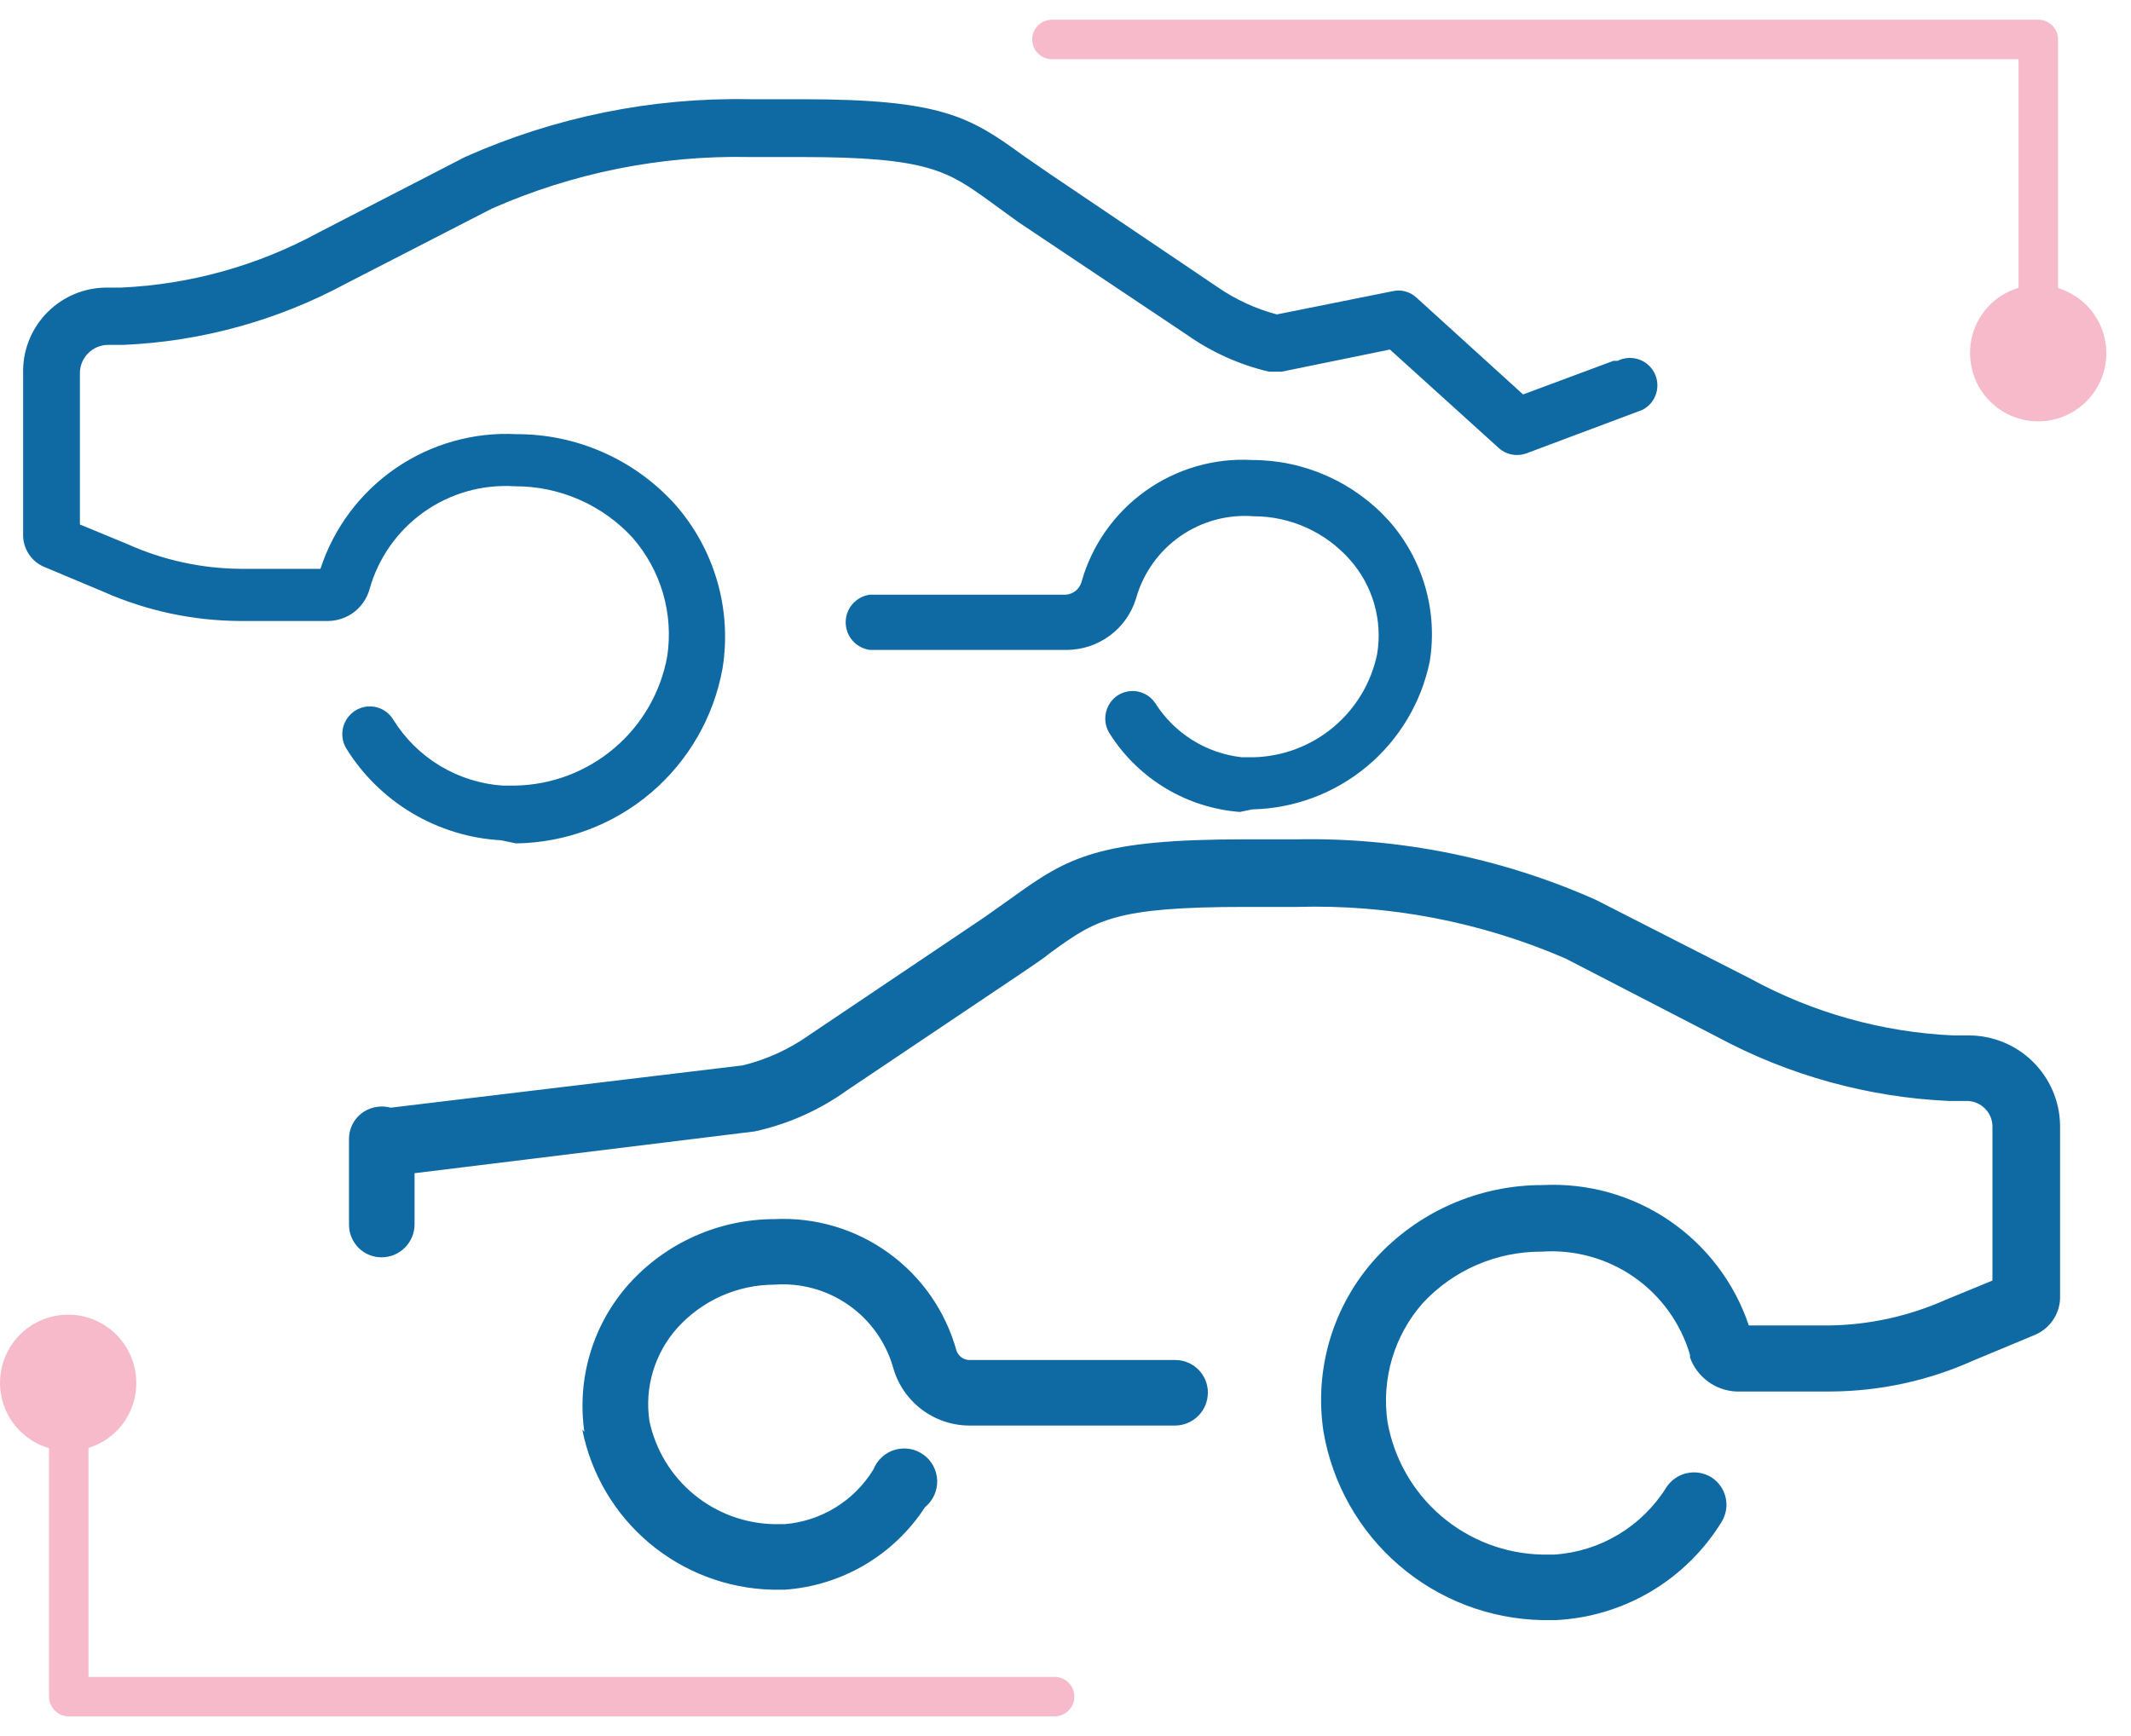
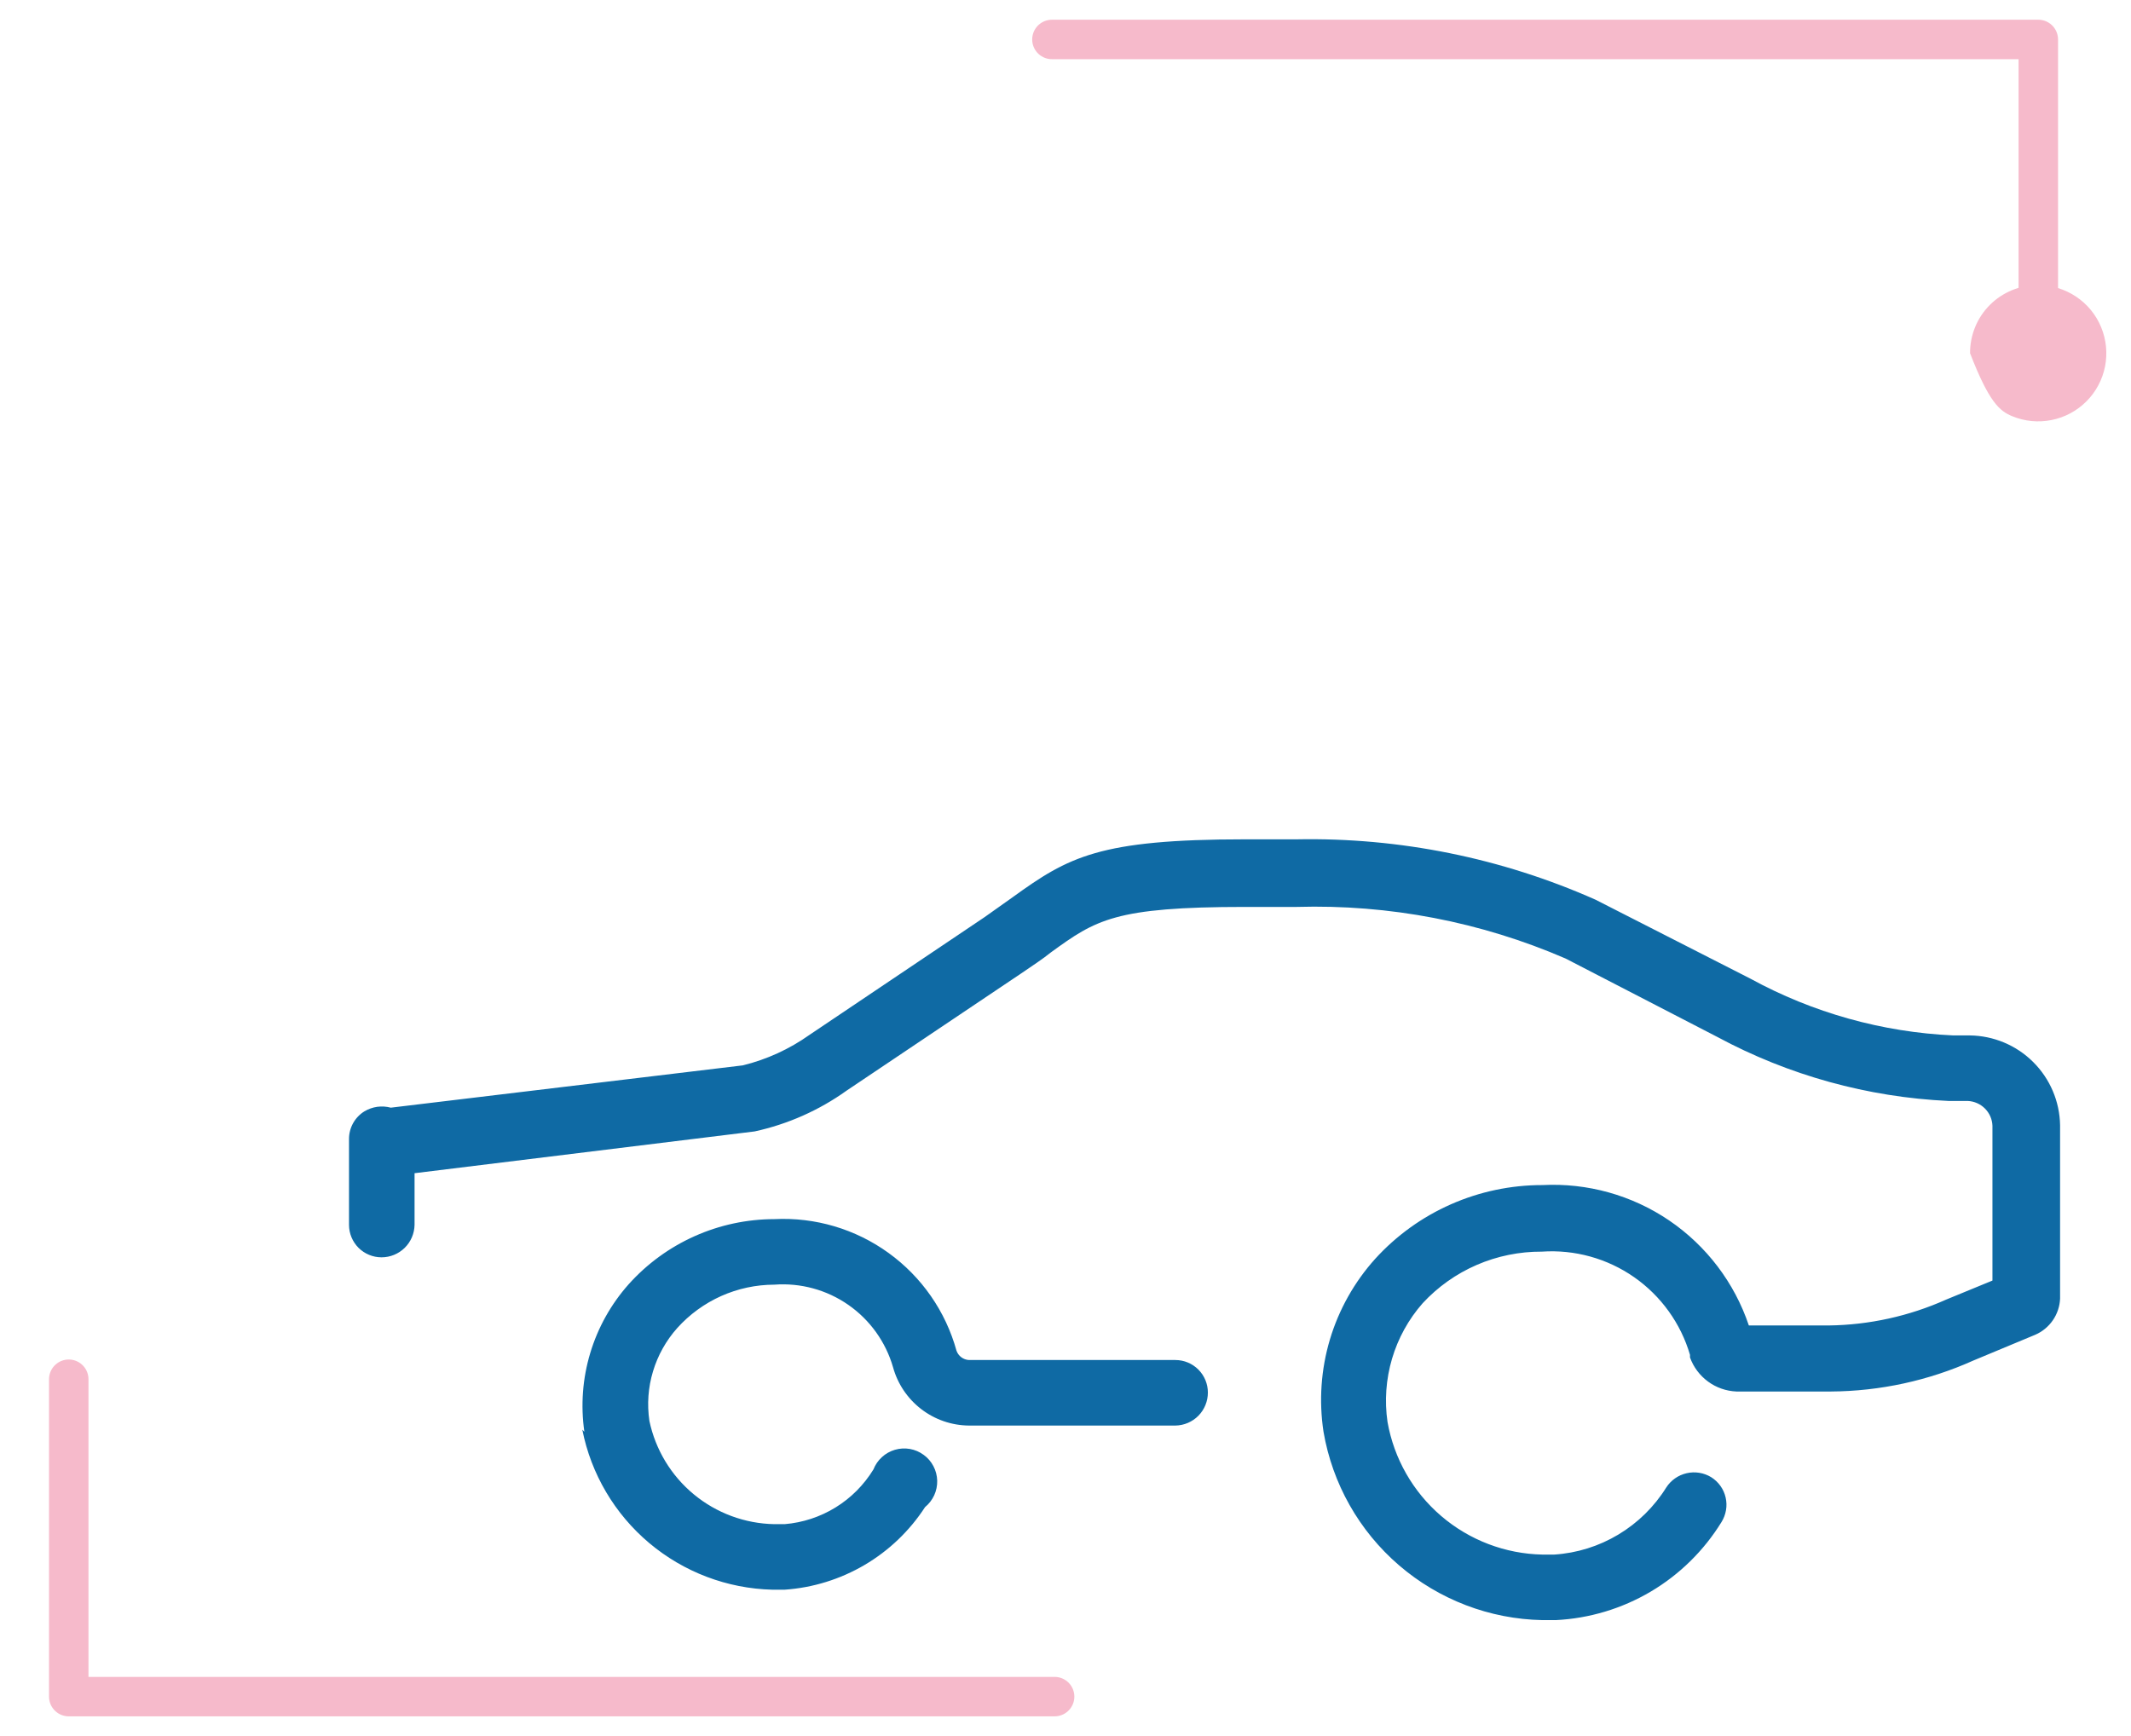
<svg xmlns="http://www.w3.org/2000/svg" width="54" height="44" viewBox="0 0 54 44" fill="none">
  <path d="M33.538 36.288C33.419 35.507 33.474 34.708 33.7 33.95C33.926 33.193 34.318 32.495 34.846 31.907C35.383 31.316 36.037 30.845 36.767 30.523C37.497 30.201 38.286 30.035 39.084 30.036C40.225 29.977 41.354 30.292 42.299 30.934C43.243 31.577 43.952 32.511 44.316 33.594H46.343C47.367 33.581 48.378 33.358 49.312 32.94L50.489 32.456V28.532C50.483 28.367 50.415 28.212 50.298 28.095C50.182 27.979 50.026 27.911 49.862 27.904H49.378C47.328 27.809 45.325 27.255 43.518 26.282L39.672 24.294C37.524 23.364 35.198 22.918 32.858 22.986H31.55C28.241 22.986 27.77 23.313 26.632 24.137C26.423 24.307 26.161 24.477 25.873 24.674L21.453 27.642C20.755 28.142 19.962 28.493 19.124 28.676L10.505 29.735V31.043C10.501 31.263 10.412 31.473 10.255 31.627C10.098 31.781 9.888 31.867 9.668 31.867C9.449 31.867 9.24 31.78 9.085 31.626C8.931 31.471 8.844 31.262 8.844 31.043V28.872C8.843 28.73 8.879 28.591 8.947 28.468C9.016 28.344 9.116 28.24 9.236 28.166C9.336 28.107 9.446 28.068 9.56 28.052C9.675 28.037 9.792 28.044 9.903 28.074L18.823 27.002C19.429 26.853 20.002 26.591 20.511 26.23L24.945 23.248L25.664 22.738C27.077 21.718 27.849 21.273 31.55 21.273H32.858C35.464 21.223 38.049 21.745 40.431 22.803L44.355 24.804C45.937 25.669 47.695 26.161 49.495 26.243H49.914C50.517 26.25 51.093 26.491 51.52 26.916C51.948 27.341 52.193 27.916 52.203 28.519V32.914C52.195 33.11 52.131 33.3 52.02 33.462C51.909 33.623 51.755 33.751 51.575 33.829L50.005 34.483C48.87 34.993 47.64 35.26 46.395 35.268H44.002C43.742 35.257 43.491 35.17 43.282 35.016C43.072 34.862 42.913 34.649 42.825 34.405V34.339C42.591 33.541 42.091 32.846 41.409 32.37C40.726 31.894 39.901 31.666 39.071 31.723C38.504 31.72 37.943 31.834 37.422 32.059C36.902 32.284 36.435 32.615 36.05 33.031C35.692 33.438 35.428 33.918 35.274 34.438C35.121 34.957 35.082 35.504 35.16 36.04C35.324 36.968 35.804 37.81 36.52 38.423C37.235 39.036 38.142 39.382 39.084 39.401H39.385C39.959 39.364 40.516 39.19 41.009 38.894C41.503 38.598 41.919 38.189 42.223 37.701C42.341 37.518 42.526 37.388 42.739 37.339C42.951 37.29 43.175 37.326 43.361 37.439C43.453 37.497 43.533 37.572 43.596 37.66C43.659 37.748 43.704 37.848 43.728 37.954C43.752 38.06 43.756 38.169 43.737 38.276C43.719 38.383 43.68 38.485 43.623 38.577C43.177 39.301 42.562 39.906 41.831 40.339C41.099 40.772 40.273 41.02 39.424 41.062H39.084C37.749 41.036 36.464 40.544 35.452 39.673C34.44 38.802 33.763 37.605 33.538 36.288V36.288ZM14.808 36.288C14.712 35.62 14.762 34.94 14.957 34.293C15.151 33.647 15.484 33.051 15.933 32.547C16.398 32.029 16.966 31.615 17.602 31.331C18.237 31.047 18.925 30.9 19.621 30.899C20.656 30.847 21.677 31.149 22.516 31.756C23.355 32.362 23.963 33.236 24.238 34.235C24.262 34.301 24.304 34.358 24.36 34.4C24.416 34.442 24.483 34.466 24.552 34.47H29.784C30.003 34.47 30.212 34.557 30.367 34.712C30.521 34.866 30.608 35.076 30.608 35.294C30.608 35.514 30.522 35.725 30.368 35.882C30.214 36.038 30.004 36.128 29.784 36.131H24.552C24.115 36.127 23.691 35.981 23.344 35.714C22.997 35.447 22.746 35.075 22.63 34.653C22.445 34.012 22.045 33.453 21.497 33.072C20.95 32.691 20.287 32.51 19.621 32.56C19.157 32.561 18.699 32.659 18.275 32.848C17.852 33.038 17.472 33.314 17.162 33.659C16.879 33.976 16.669 34.351 16.547 34.758C16.424 35.164 16.394 35.593 16.456 36.014C16.61 36.743 17.007 37.4 17.582 37.875C18.157 38.35 18.876 38.616 19.621 38.63H19.883C20.341 38.592 20.783 38.447 21.174 38.206C21.565 37.965 21.893 37.635 22.133 37.243C22.18 37.124 22.253 37.017 22.348 36.931C22.442 36.844 22.555 36.781 22.678 36.745C22.801 36.709 22.93 36.702 23.057 36.724C23.183 36.746 23.302 36.797 23.405 36.873C23.509 36.948 23.594 37.046 23.653 37.16C23.713 37.273 23.745 37.399 23.749 37.527C23.752 37.655 23.726 37.782 23.673 37.898C23.619 38.014 23.54 38.117 23.441 38.198C23.051 38.799 22.526 39.301 21.909 39.664C21.291 40.027 20.598 40.242 19.883 40.291H19.569C18.426 40.262 17.326 39.845 16.451 39.108C15.576 38.371 14.978 37.358 14.756 36.236" fill="#0F6AA4" />
-   <path d="M12.698 21.297C11.905 21.253 11.134 21.018 10.451 20.613C9.768 20.208 9.193 19.644 8.774 18.969C8.68 18.812 8.651 18.625 8.692 18.447C8.734 18.269 8.843 18.114 8.996 18.014C9.074 17.964 9.161 17.93 9.252 17.914C9.343 17.898 9.437 17.901 9.527 17.921C9.617 17.942 9.702 17.981 9.777 18.035C9.852 18.089 9.916 18.158 9.964 18.237C10.26 18.716 10.666 19.118 11.148 19.409C11.63 19.7 12.175 19.872 12.737 19.911H13.051C13.975 19.895 14.864 19.559 15.568 18.96C16.272 18.362 16.746 17.537 16.909 16.628C16.988 16.095 16.951 15.551 16.8 15.034C16.648 14.517 16.387 14.039 16.033 13.633C15.654 13.219 15.194 12.889 14.68 12.664C14.166 12.439 13.612 12.323 13.051 12.325C12.229 12.271 11.414 12.501 10.742 12.977C10.07 13.454 9.583 14.147 9.362 14.941C9.297 15.169 9.16 15.37 8.972 15.514C8.783 15.657 8.553 15.736 8.316 15.739H6.066C4.886 15.731 3.72 15.482 2.639 15.006L1.083 14.352C0.937 14.282 0.813 14.173 0.725 14.036C0.638 13.9 0.589 13.742 0.586 13.58V9.369C0.596 8.816 0.822 8.289 1.216 7.9C1.609 7.512 2.139 7.292 2.692 7.289H3.071C4.826 7.209 6.539 6.73 8.081 5.889L11.782 3.98C14.052 2.967 16.517 2.466 19.002 2.515H20.31C23.828 2.515 24.561 2.947 25.908 3.928L26.588 4.398L30.852 7.276C31.31 7.592 31.819 7.827 32.356 7.969L35.286 7.381C35.392 7.356 35.502 7.357 35.606 7.385C35.711 7.412 35.808 7.464 35.888 7.538L38.595 9.997L40.884 9.146H40.989C41.154 9.063 41.345 9.049 41.52 9.106C41.696 9.164 41.841 9.289 41.924 9.454C42.007 9.618 42.022 9.81 41.964 9.985C41.907 10.16 41.782 10.306 41.617 10.389L38.687 11.488C38.569 11.532 38.44 11.544 38.316 11.521C38.191 11.498 38.075 11.441 37.981 11.357L35.221 8.859L32.474 9.421H32.16C31.408 9.245 30.698 8.925 30.067 8.479L25.803 5.628L25.084 5.105C24.012 4.333 23.515 3.98 20.31 3.98H19.002C16.753 3.933 14.52 4.379 12.462 5.288L8.774 7.184C7.036 8.122 5.109 8.654 3.136 8.741H2.731C2.547 8.744 2.371 8.818 2.24 8.947C2.108 9.076 2.031 9.25 2.025 9.434V13.293L3.228 13.79C4.133 14.197 5.113 14.411 6.106 14.417H8.12C8.458 13.381 9.128 12.485 10.026 11.868C10.925 11.251 12.002 10.947 13.09 11.004C13.844 11.002 14.589 11.158 15.278 11.462C15.968 11.766 16.586 12.212 17.093 12.769C17.592 13.331 17.961 13.997 18.171 14.718C18.382 15.44 18.429 16.2 18.309 16.942C18.087 18.173 17.444 19.289 16.489 20.099C15.535 20.907 14.328 21.359 13.077 21.376L12.698 21.297Z" fill="#0F6AA4" />
-   <path d="M31.418 20.579C30.756 20.528 30.116 20.325 29.546 19.984C28.976 19.644 28.493 19.176 28.135 18.617C28.028 18.464 27.986 18.276 28.018 18.092C28.05 17.908 28.153 17.744 28.305 17.636C28.381 17.584 28.466 17.548 28.555 17.529C28.645 17.51 28.737 17.509 28.827 17.526C28.917 17.543 29.003 17.578 29.08 17.628C29.156 17.678 29.222 17.744 29.273 17.819C29.512 18.199 29.834 18.519 30.215 18.757C30.595 18.995 31.024 19.144 31.471 19.193H31.771C32.511 19.173 33.222 18.904 33.789 18.429C34.357 17.954 34.747 17.301 34.897 16.577C34.968 16.151 34.942 15.716 34.822 15.302C34.702 14.887 34.491 14.505 34.204 14.183C33.899 13.839 33.525 13.563 33.105 13.373C32.686 13.184 32.231 13.085 31.771 13.085C31.11 13.033 30.452 13.211 29.908 13.591C29.364 13.97 28.969 14.526 28.789 15.164C28.675 15.541 28.443 15.871 28.128 16.106C27.812 16.341 27.43 16.47 27.037 16.472H22.04C21.871 16.449 21.716 16.365 21.604 16.237C21.491 16.108 21.43 15.943 21.43 15.772C21.43 15.602 21.491 15.437 21.604 15.308C21.716 15.18 21.871 15.096 22.04 15.073H26.997C27.089 15.069 27.177 15.036 27.25 14.98C27.322 14.924 27.376 14.847 27.403 14.759C27.663 13.826 28.235 13.011 29.022 12.447C29.809 11.883 30.765 11.605 31.732 11.659C32.386 11.659 33.032 11.797 33.629 12.063C34.226 12.329 34.761 12.717 35.198 13.202C35.622 13.682 35.935 14.25 36.113 14.865C36.292 15.48 36.332 16.127 36.231 16.76C36.018 17.803 35.457 18.743 34.639 19.425C33.822 20.107 32.797 20.491 31.732 20.514L31.418 20.579Z" fill="#0F6AA4" />
  <path d="M26.656 1H51.651V9.044" stroke="#F6BACB" stroke-linecap="round" stroke-linejoin="round" />
-   <path d="M49.922 8.953C49.922 9.295 50.023 9.628 50.213 9.912C50.403 10.196 50.672 10.418 50.988 10.548C51.303 10.679 51.65 10.713 51.985 10.646C52.32 10.58 52.628 10.415 52.869 10.174C53.111 9.933 53.275 9.625 53.342 9.29C53.408 8.955 53.374 8.608 53.243 8.292C53.113 7.977 52.892 7.707 52.608 7.518C52.324 7.328 51.99 7.227 51.648 7.227C51.421 7.225 51.196 7.268 50.986 7.354C50.775 7.441 50.584 7.568 50.424 7.728C50.263 7.889 50.136 8.08 50.05 8.29C49.964 8.501 49.92 8.726 49.922 8.953" fill="#F6BACB" />
+   <path d="M49.922 8.953C50.403 10.196 50.672 10.418 50.988 10.548C51.303 10.679 51.65 10.713 51.985 10.646C52.32 10.58 52.628 10.415 52.869 10.174C53.111 9.933 53.275 9.625 53.342 9.29C53.408 8.955 53.374 8.608 53.243 8.292C53.113 7.977 52.892 7.707 52.608 7.518C52.324 7.328 51.99 7.227 51.648 7.227C51.421 7.225 51.196 7.268 50.986 7.354C50.775 7.441 50.584 7.568 50.424 7.728C50.263 7.889 50.136 8.08 50.05 8.29C49.964 8.501 49.92 8.726 49.922 8.953" fill="#F6BACB" />
  <path d="M26.724 43.001H1.742V34.957" stroke="#F6BACB" stroke-linecap="round" stroke-linejoin="round" />
-   <path d="M3.453 35.047C3.453 34.705 3.351 34.37 3.161 34.086C2.971 33.802 2.7 33.581 2.384 33.45C2.068 33.32 1.72 33.287 1.385 33.355C1.05 33.422 0.742 33.588 0.501 33.831C0.26 34.073 0.097 34.382 0.032 34.718C-0.034 35.054 0.003 35.401 0.135 35.717C0.268 36.032 0.491 36.301 0.777 36.489C1.062 36.677 1.398 36.776 1.74 36.773C1.966 36.773 2.19 36.728 2.398 36.642C2.607 36.555 2.797 36.427 2.956 36.267C3.115 36.106 3.241 35.916 3.326 35.706C3.412 35.497 3.455 35.273 3.453 35.047" fill="#F6BACB" />
</svg>